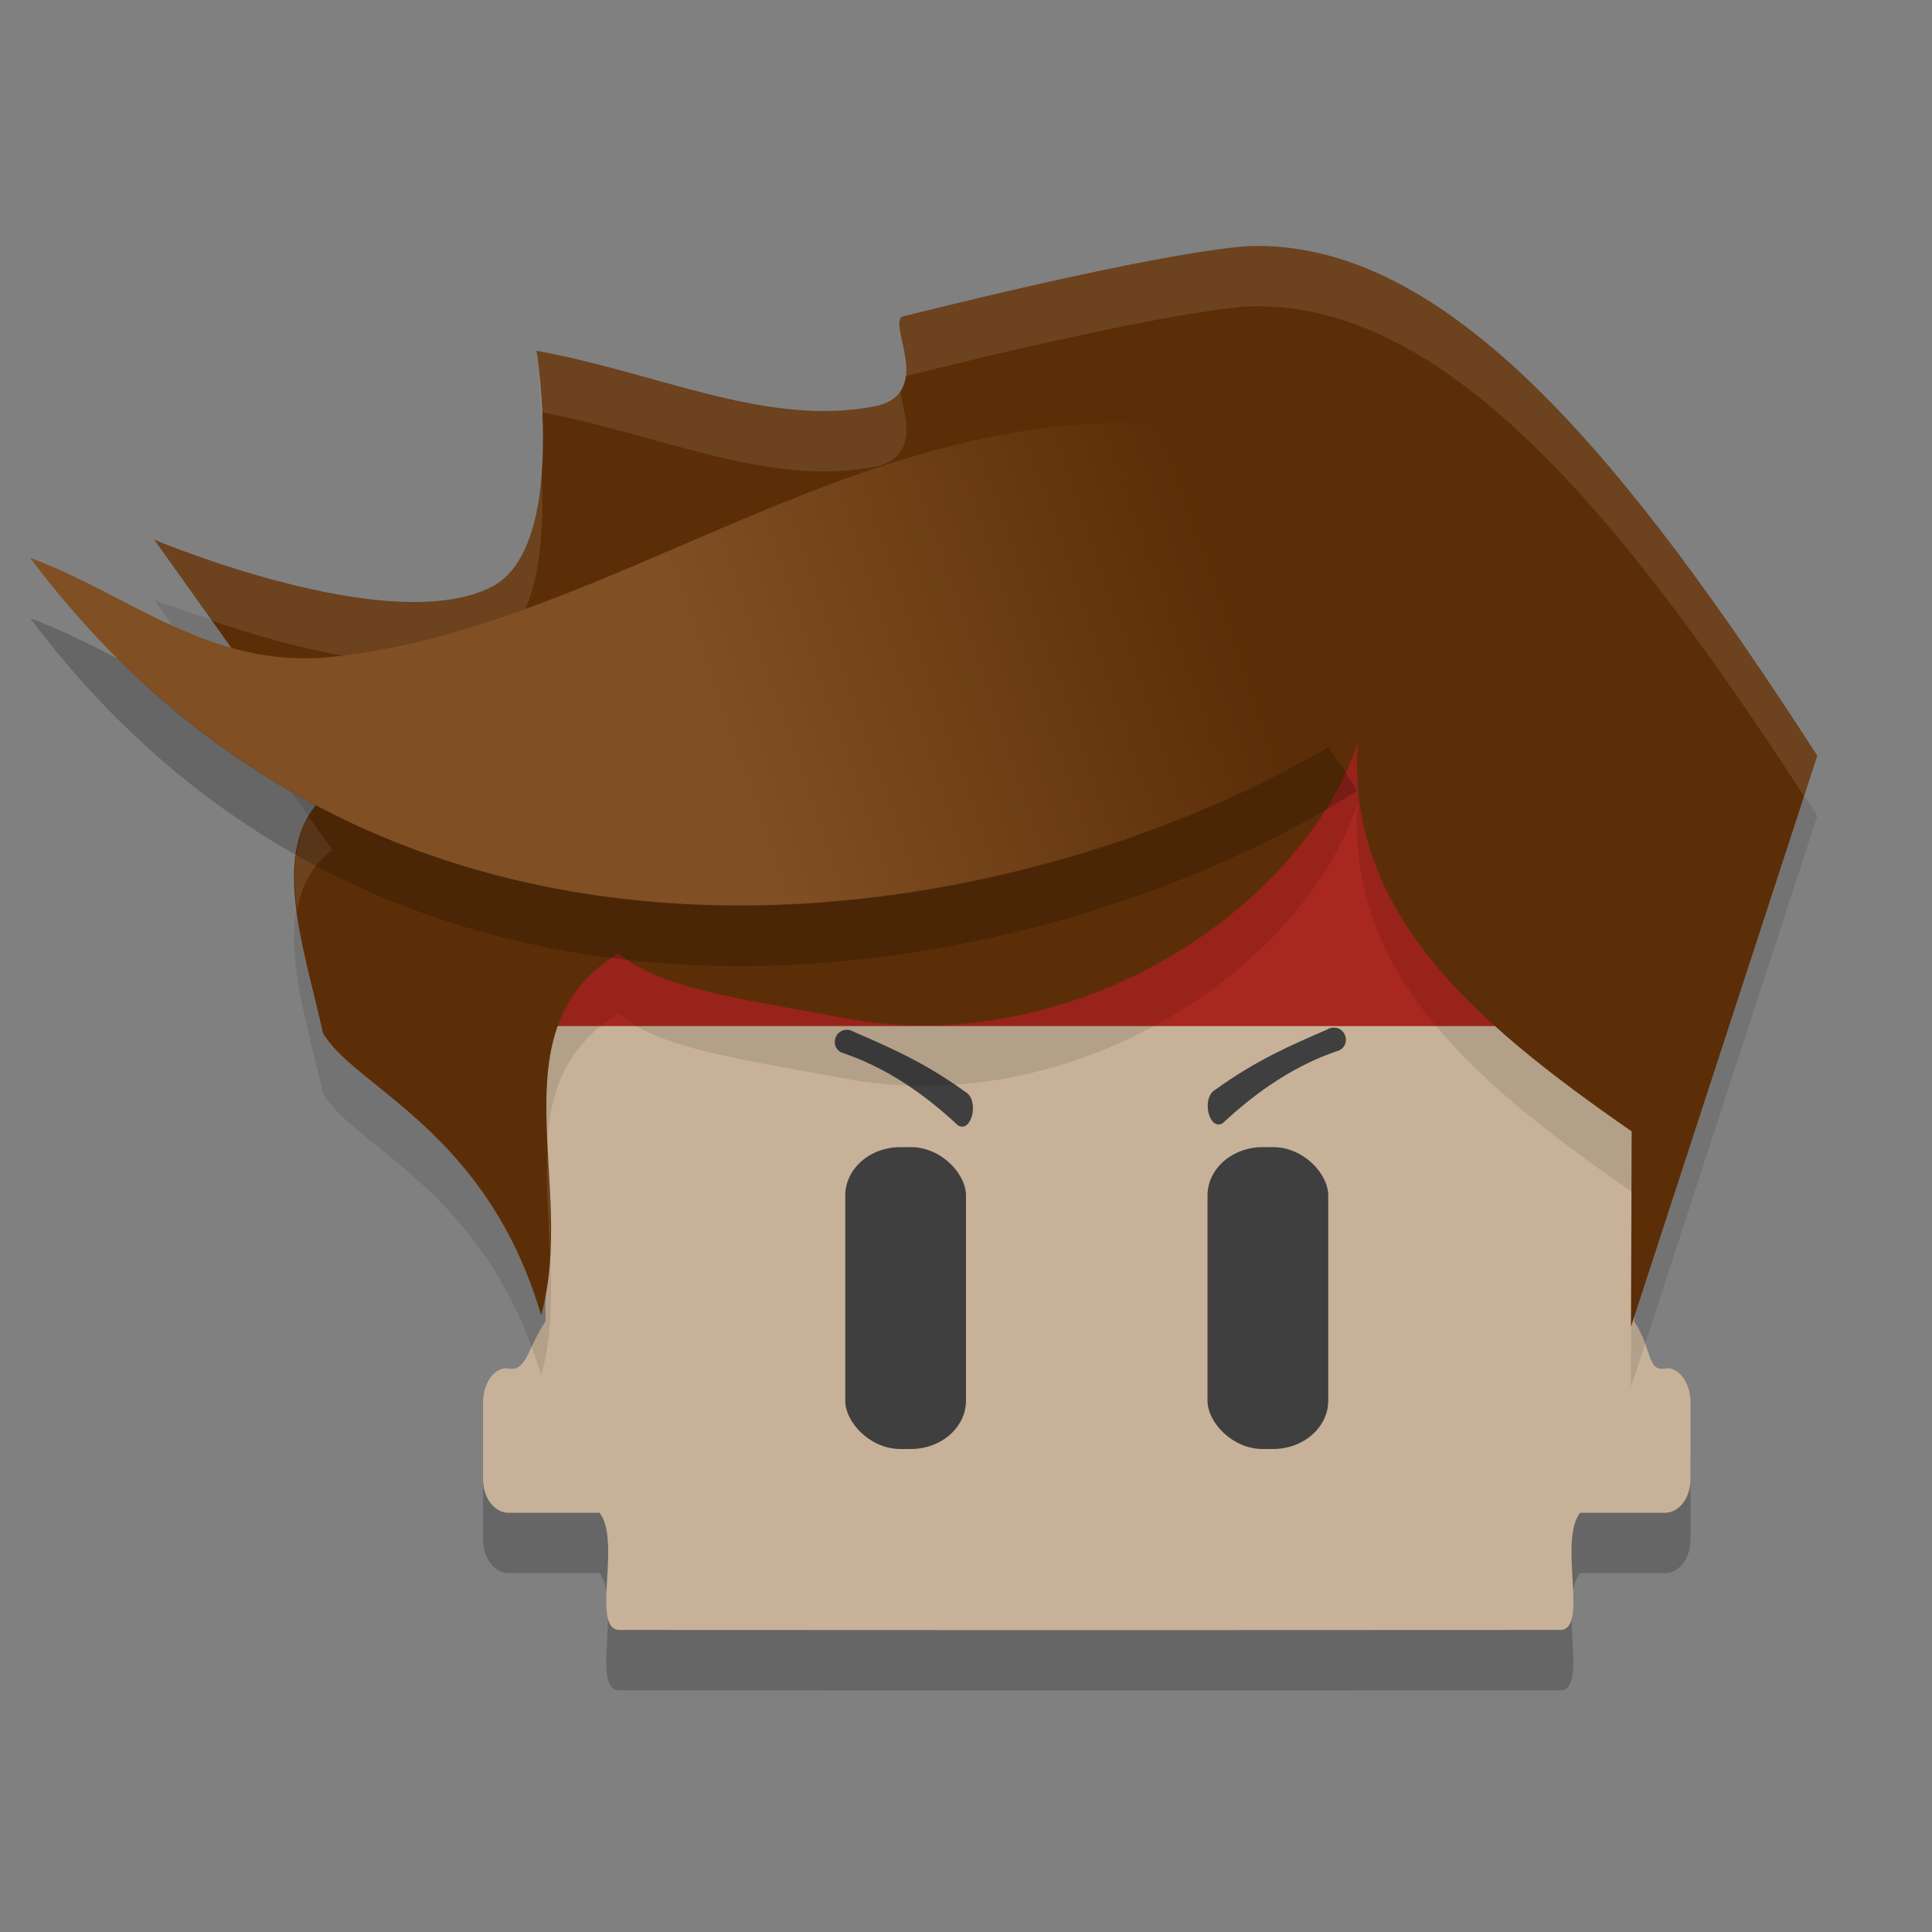
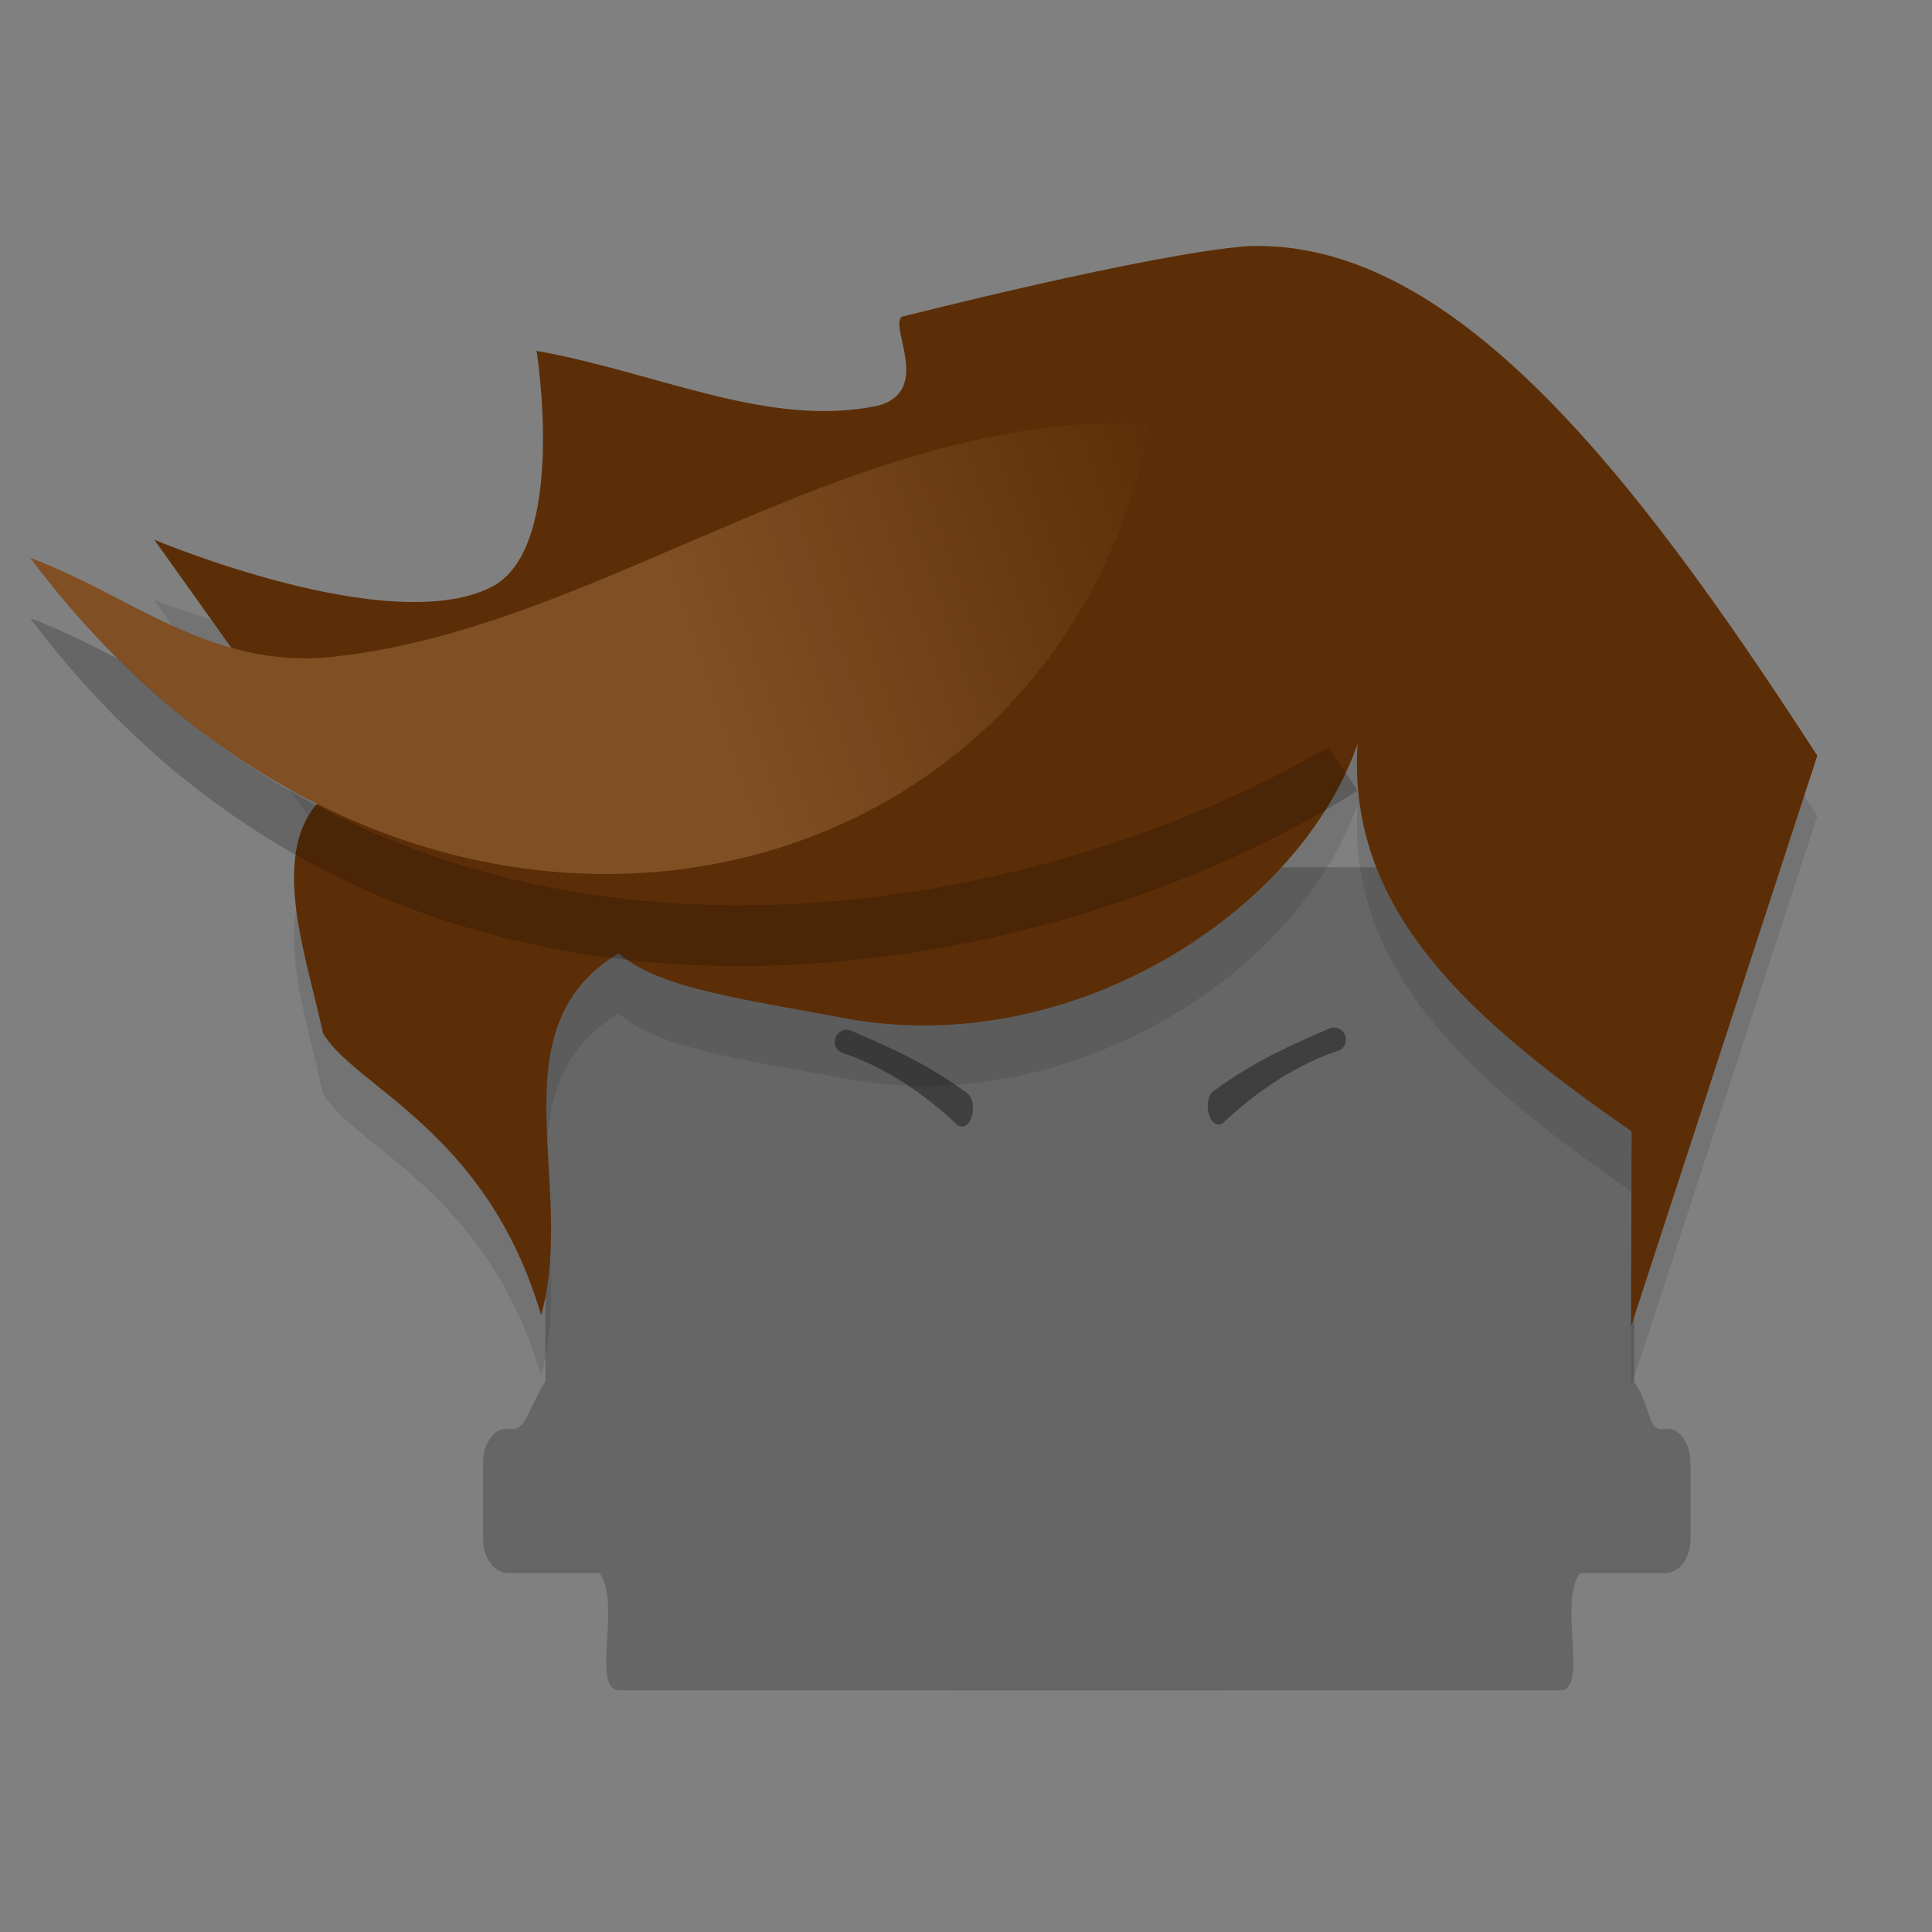
<svg xmlns="http://www.w3.org/2000/svg" xmlns:xlink="http://www.w3.org/1999/xlink" width="32" height="32" version="1.1">
  <rect width="100%" height="100%" fill="#808080" stroke="none" />
  <defs>
    <linearGradient id="linearGradient933">
      <stop style="stop-color:#814f24" offset="0" />
      <stop style="stop-color:#814f24;stop-opacity:0" offset="1" />
    </linearGradient>
    <linearGradient id="linearGradient935" x1="18.282" x2="30.205" y1="18.229" y2="14.071" gradientTransform="matrix(0.682,0,0,0.691,-0.864,-1.35)" gradientUnits="userSpaceOnUse" xlink:href="#linearGradient933" />
  </defs>
  <path style="opacity:0.2" d="m 10.061,14.364 c -0.569,0 -1.027,0.558 -1.027,1.252 v 7.268 c -0.304,0.465 -0.31,0.835 -0.614,0.783 -0.224,-0.038 -0.419,0.245 -0.419,0.55 v 1.289 c 0,0.305 0.192,0.55 0.419,0.55 H 9.931 C 10.299,26.535 9.778,27.997 10.261,27.997 L 18,28 25.839,27.997 c 0.484,-1.81e-4 -0.037,-1.462 0.331,-1.941 H 27.581 C 27.808,26.056 28,25.811 28,25.506 v -1.289 c 0,-0.305 -0.195,-0.588 -0.419,-0.55 -0.304,0.052 -0.21,-0.318 -0.514,-0.783 v -7.268 c 0,-0.694 -0.458,-1.252 -1.027,-1.252 h -8.039 z" />
-   <path style="fill:#c7b198" d="m 10.061,13.364 c -0.569,0 -1.027,0.558 -1.027,1.252 v 7.268 c -0.304,0.465 -0.31,0.835 -0.614,0.783 -0.224,-0.038 -0.419,0.245 -0.419,0.55 v 1.289 c 0,0.305 0.192,0.55 0.419,0.55 h 1.511 c 0.368,0.479 -0.153,1.941 0.331,1.941 l 7.739,0.003 7.839,-0.003 c 0.484,-1.81e-4 -0.037,-1.462 0.331,-1.941 H 27.581 C 27.808,25.056 28,24.811 28,24.506 V 23.217 c 0,-0.305 -0.195,-0.588 -0.419,-0.55 -0.304,0.052 -0.21,-0.318 -0.514,-0.783 v -7.268 c 0,-0.694 -0.458,-1.252 -1.027,-1.252 h -8.039 z" />
-   <rect style="fill:#3f3f3f" width="2" height="5" x="14" y="19" rx=".914" ry=".802" />
  <path style="fill:#3f3f3f" d="m 14.037,17.057 c -0.21,-0.011 -0.292,0.269 -0.109,0.373 0.728,0.24 1.36,0.67 1.938,1.209 0.229,0.136 0.359,-0.414 0.129,-0.55 -0.687,-0.498 -1.274,-0.747 -1.863,-1.003 -0.029,-0.018 -0.061,-0.028 -0.095,-0.029 z" />
  <path style="fill:#3f3f3f" d="m 22.082,17.021 c 0.21,-0.011 0.292,0.269 0.109,0.373 -0.728,0.24 -1.36,0.67 -1.938,1.209 -0.229,0.136 -0.359,-0.414 -0.129,-0.55 0.687,-0.498 1.274,-0.747 1.863,-1.003 0.029,-0.018 0.061,-0.028 0.095,-0.029 z" />
-   <rect style="fill:#3f3f3f" width="2" height="5" x="20" y="19" rx=".914" ry=".802" />
-   <rect style="fill:#a8271e" width="18.427" height="5.455" x="8.76" y="11.54" />
  <path style="opacity:0.1" d="m 2.555,9.939 c 0,0 4.289,1.642 5.983,0.785 1.272,-0.644 0.749,-3.913 0.749,-3.913 2.015,0.36 3.929,1.082 5.745,0.711 0.916,-0.238 0.196,-1.302 0.403,-1.475 0,0 3.627,-1.051 5.238,-1.171 3.325,-0.119 6.3,3.805 9.427,8.64 l -3.086,9.459 0.011,-3.236 c -2.681,-1.857 -4.717,-3.656 -4.539,-6.422 -0.954,2.79 -4.756,5.249 -8.497,4.547 -1.682,-0.316 -3.108,-0.499 -3.74,-1.077 -2.084,1.257 -0.685,3.832 -1.286,5.997 C 8.062,19.722 5.87,19.007 5.35,18.112 5.036,16.67 4.373,14.917 5.503,14.077 Z" />
  <path style="fill:#5c2e07" d="m 2.555,8.939 c 0,0 3.889,1.642 5.583,0.785 1.272,-0.644 0.749,-3.913 0.749,-3.913 2.015,0.36 3.83,1.282 5.645,0.911 0.916,-0.238 0.196,-1.302 0.403,-1.475 0,0 4.126,-1.051 5.738,-1.171 3.325,-0.119 6.3,3.605 9.427,8.44 l -3.086,9.459 0.011,-3.236 c -2.681,-1.857 -4.717,-3.656 -4.539,-6.422 -0.954,2.79 -4.756,5.249 -8.497,4.547 -1.682,-0.316 -3.108,-0.499 -3.74,-1.077 -2.084,1.257 -0.685,3.832 -1.286,5.997 C 8.062,18.722 5.87,18.007 5.35,17.112 5.036,15.67 4.373,13.917 5.503,13.077 Z" />
-   <path style="opacity:0.1;fill:#ffffff" d="m 20.674,4.075 c -1.611,0.12 -5.738,1.172 -5.738,1.172 -0.133,0.112 0.113,0.592 0.062,0.984 0.111,-0.028 4.087,-1.038 5.676,-1.156 3.247,-0.116 6.16,3.432 9.207,8.111 l 0.219,-0.67 C 26.973,7.681 23.999,3.956 20.674,4.075 Z M 8.887,5.811 c 0,0 0.052,0.46 0.08,1.018 1.982,0.365 3.776,1.26 5.566,0.893 0.719,-0.187 0.432,-0.878 0.375,-1.252 -0.072,0.109 -0.181,0.201 -0.375,0.252 C 12.718,7.093 10.902,6.171 8.887,5.811 Z m 0.08,2.006 C 8.908,8.626 8.707,9.437 8.139,9.725 6.444,10.582 2.555,8.939 2.555,8.939 L 3.512,10.281 c 1.253,0.429 3.446,1.041 4.627,0.443 0.825,-0.417 0.881,-1.89 0.828,-2.908 z M 5.113,13.527 c -0.248,0.429 -0.266,0.97 -0.191,1.549 0.071,-0.393 0.236,-0.743 0.582,-1 z m 3.959,5.42 c -0.035,0.574 0.008,1.193 0.037,1.822 0.032,-0.612 -0.008,-1.224 -0.037,-1.822 z m 17.949,0.791 -0.008,2.236 0.004,-0.012 0.008,-2.223 c -0.001,-8.36e-4 -0.003,-0.001 -0.004,-0.002 z" />
-   <path style="fill:url(#linearGradient935)" d="M 0.5,9.24 C 2.162,9.852 3.487,11.098 5.521,10.878 10.023,10.391 14.014,6.825 19.053,7.007 l 3.433,5.086 C 17.466,15.291 6.767,17.592 0.5,9.24 Z" />
+   <path style="fill:url(#linearGradient935)" d="M 0.5,9.24 C 2.162,9.852 3.487,11.098 5.521,10.878 10.023,10.391 14.014,6.825 19.053,7.007 C 17.466,15.291 6.767,17.592 0.5,9.24 Z" />
  <path style="opacity:0.2" d="M 0.5 10.24 C 6.767 18.593 17.466 16.291 22.486 13.094 L 22.002 12.375 C 17.206 15.183 8.116 17.035 1.963 10.918 C 1.487 10.672 1.009 10.428 0.5 10.24 z" />
</svg>